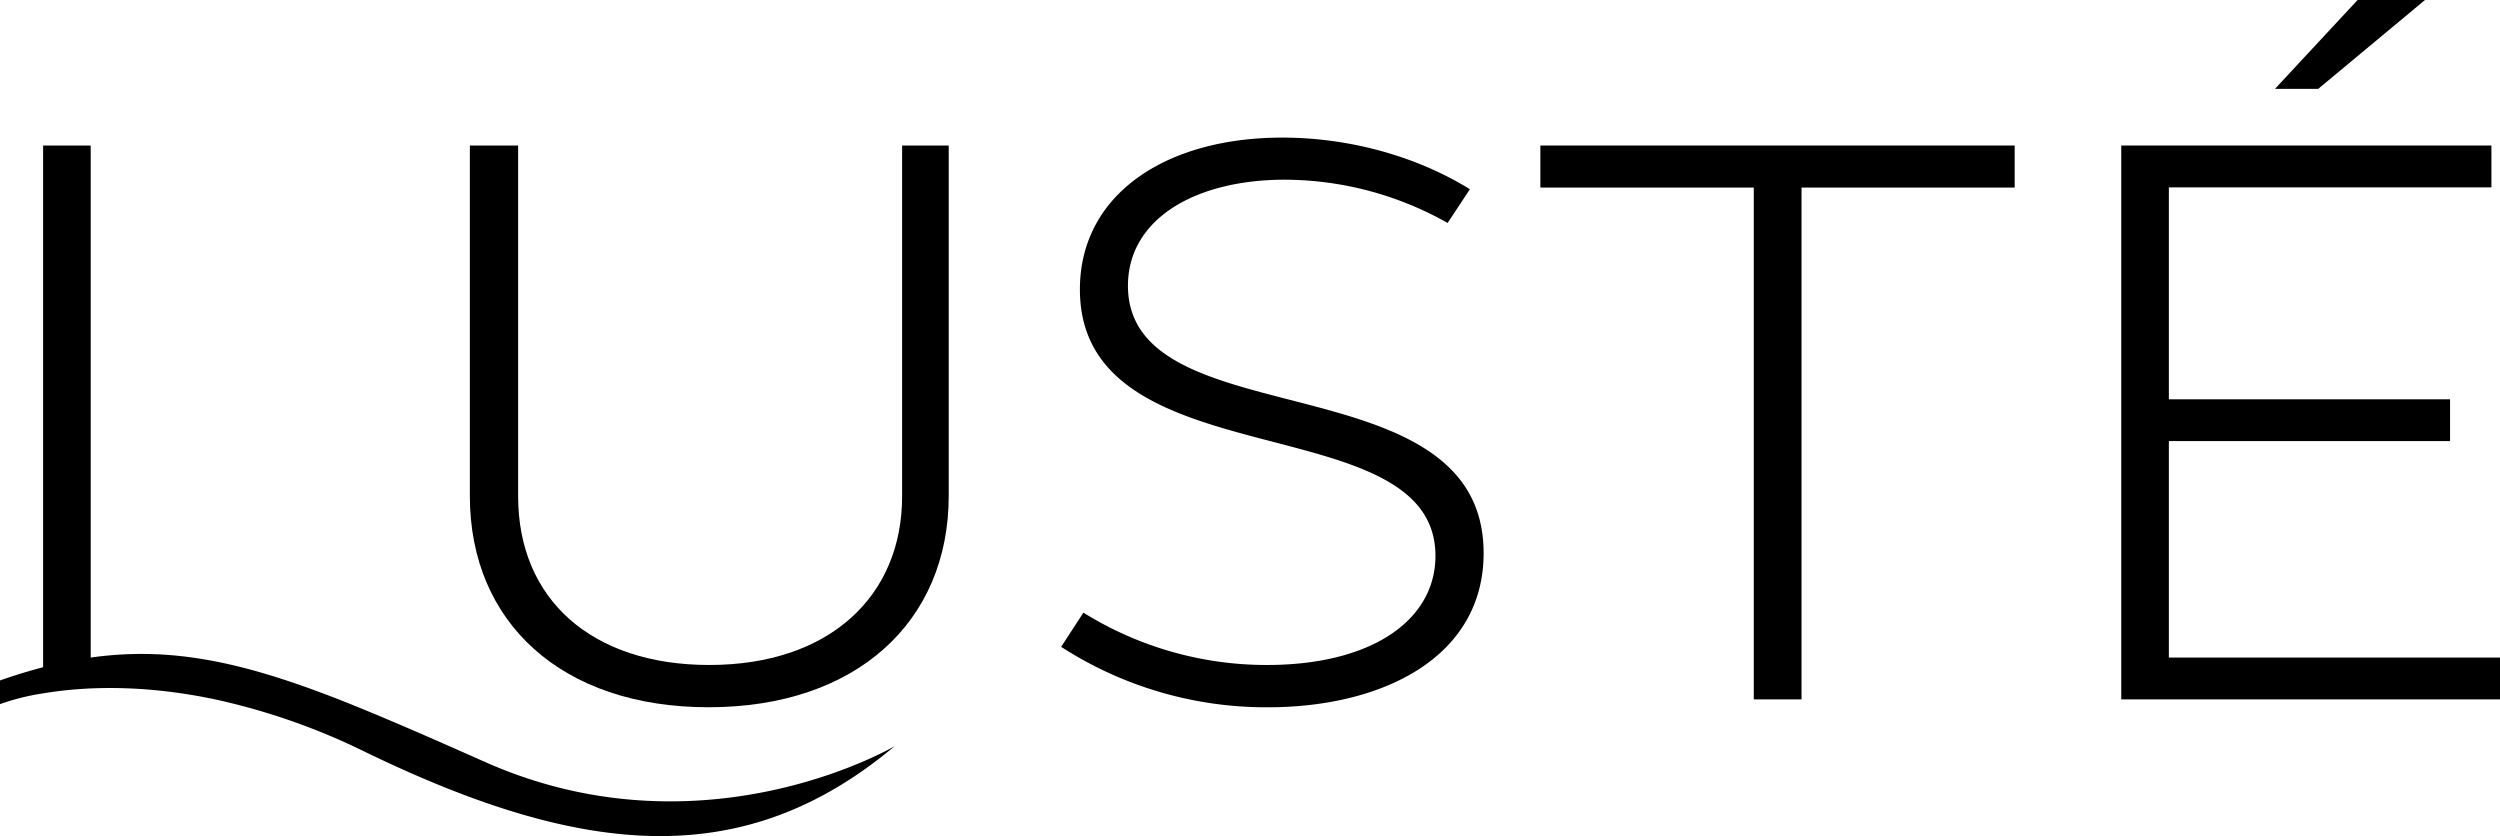
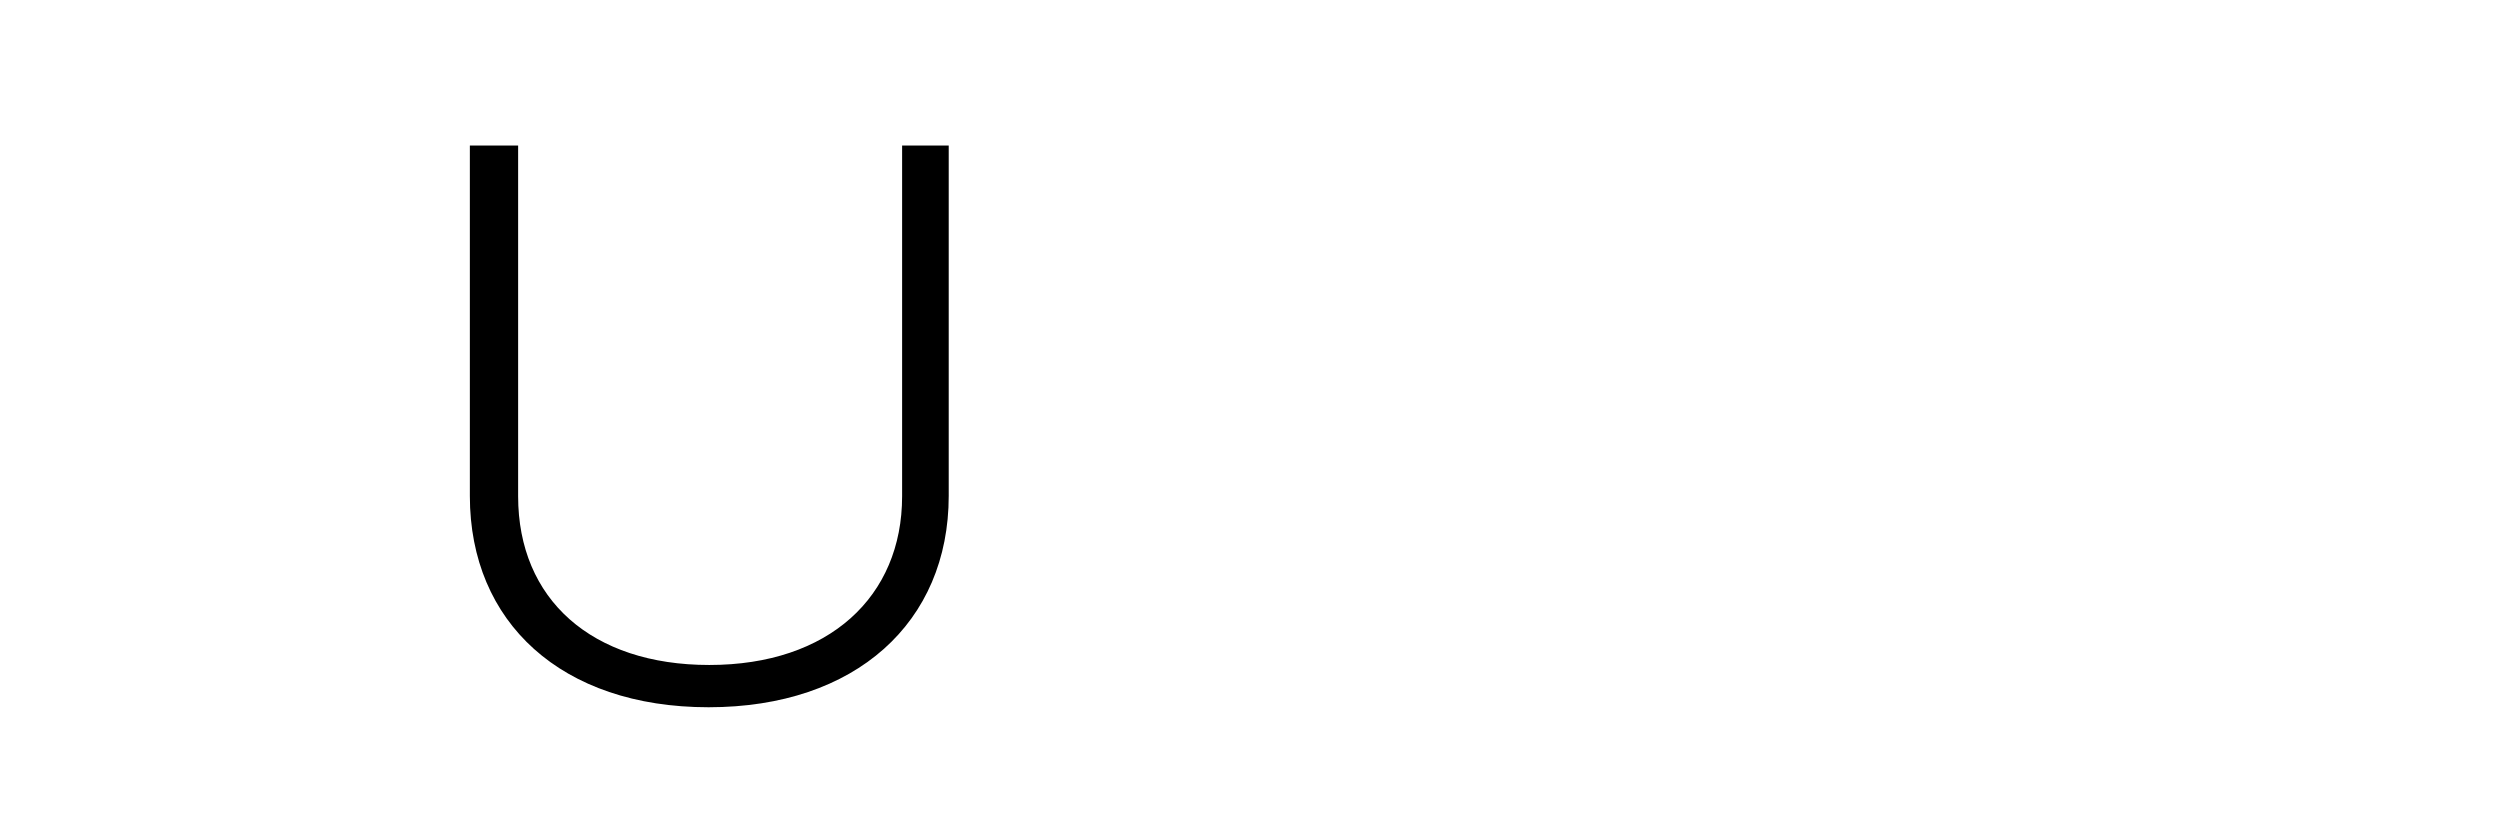
<svg xmlns="http://www.w3.org/2000/svg" viewBox="0 0 657.65 219.95" data-name="Layer 1" id="Layer_1">
  <g data-name="Lusté Logo" id="Lusté_Logo">
    <path d="M237.31,130.55c0,26.4-19.24,44.38-50.73,44.38-30.93,0-50.28-17.28-50.28-44.38V38.28H123.6v92.21c0,33.19,24.08,55.56,62.8,55.56s63.17-22.37,63.17-55.62V38.28H237.31Z" />
-     <path d="M296.72,75.18c0-17.6,17.72-27.91,41.3-27.91a87.65,87.65,0,0,1,42.79,11.38l5.86-8.87c-14-8.67-31.69-13.58-49.35-13.58-31.05,0-53.24,15.22-53.24,39.92,0,50.73,93.53,30.05,93.53,70.09,0,17-16.85,28.72-44.31,28.72A91.17,91.17,0,0,1,285,161.16l-5.85,9a99.43,99.43,0,0,0,54.31,15.9c30.36,0,56.82-13.2,56.82-40.54C390.31,94.16,296.72,115.65,296.72,75.18Z" />
-     <polygon points="405.21 49.34 461.35 49.34 461.35 183.98 473.91 183.98 473.91 49.34 529.98 49.34 529.98 38.28 405.21 38.28 405.21 49.34" />
-     <polygon points="570.54 172.98 570.54 116.03 644.51 116.03 644.51 105.04 570.54 105.04 570.54 49.29 655.39 49.29 655.39 38.28 558.02 38.28 558.02 183.98 657.65 183.98 657.65 172.98 570.54 172.98" />
-     <polygon points="637.92 0 620.19 0 598.45 23.38 609.82 23.38 637.92 0" />
-     <path d="M127.65,200.47c-14.58-6.48-27.18-12-38.56-16.49-14.19-5.53-26.51-9.34-38.48-11a94.38,94.38,0,0,0-26.75,0h0V38.28H11.34V175.52C7.68,176.48,3.9,177.63,0,179v6.23a60.49,60.49,0,0,1,11.34-2.83c9.7-1.64,25.28-2.63,45.19,1.57a172.06,172.06,0,0,1,39.32,13.73c57.39,27.85,99.77,31.9,139.5-1.42C233.24,197.52,183.84,225.42,127.65,200.47Z" />
  </g>
</svg>